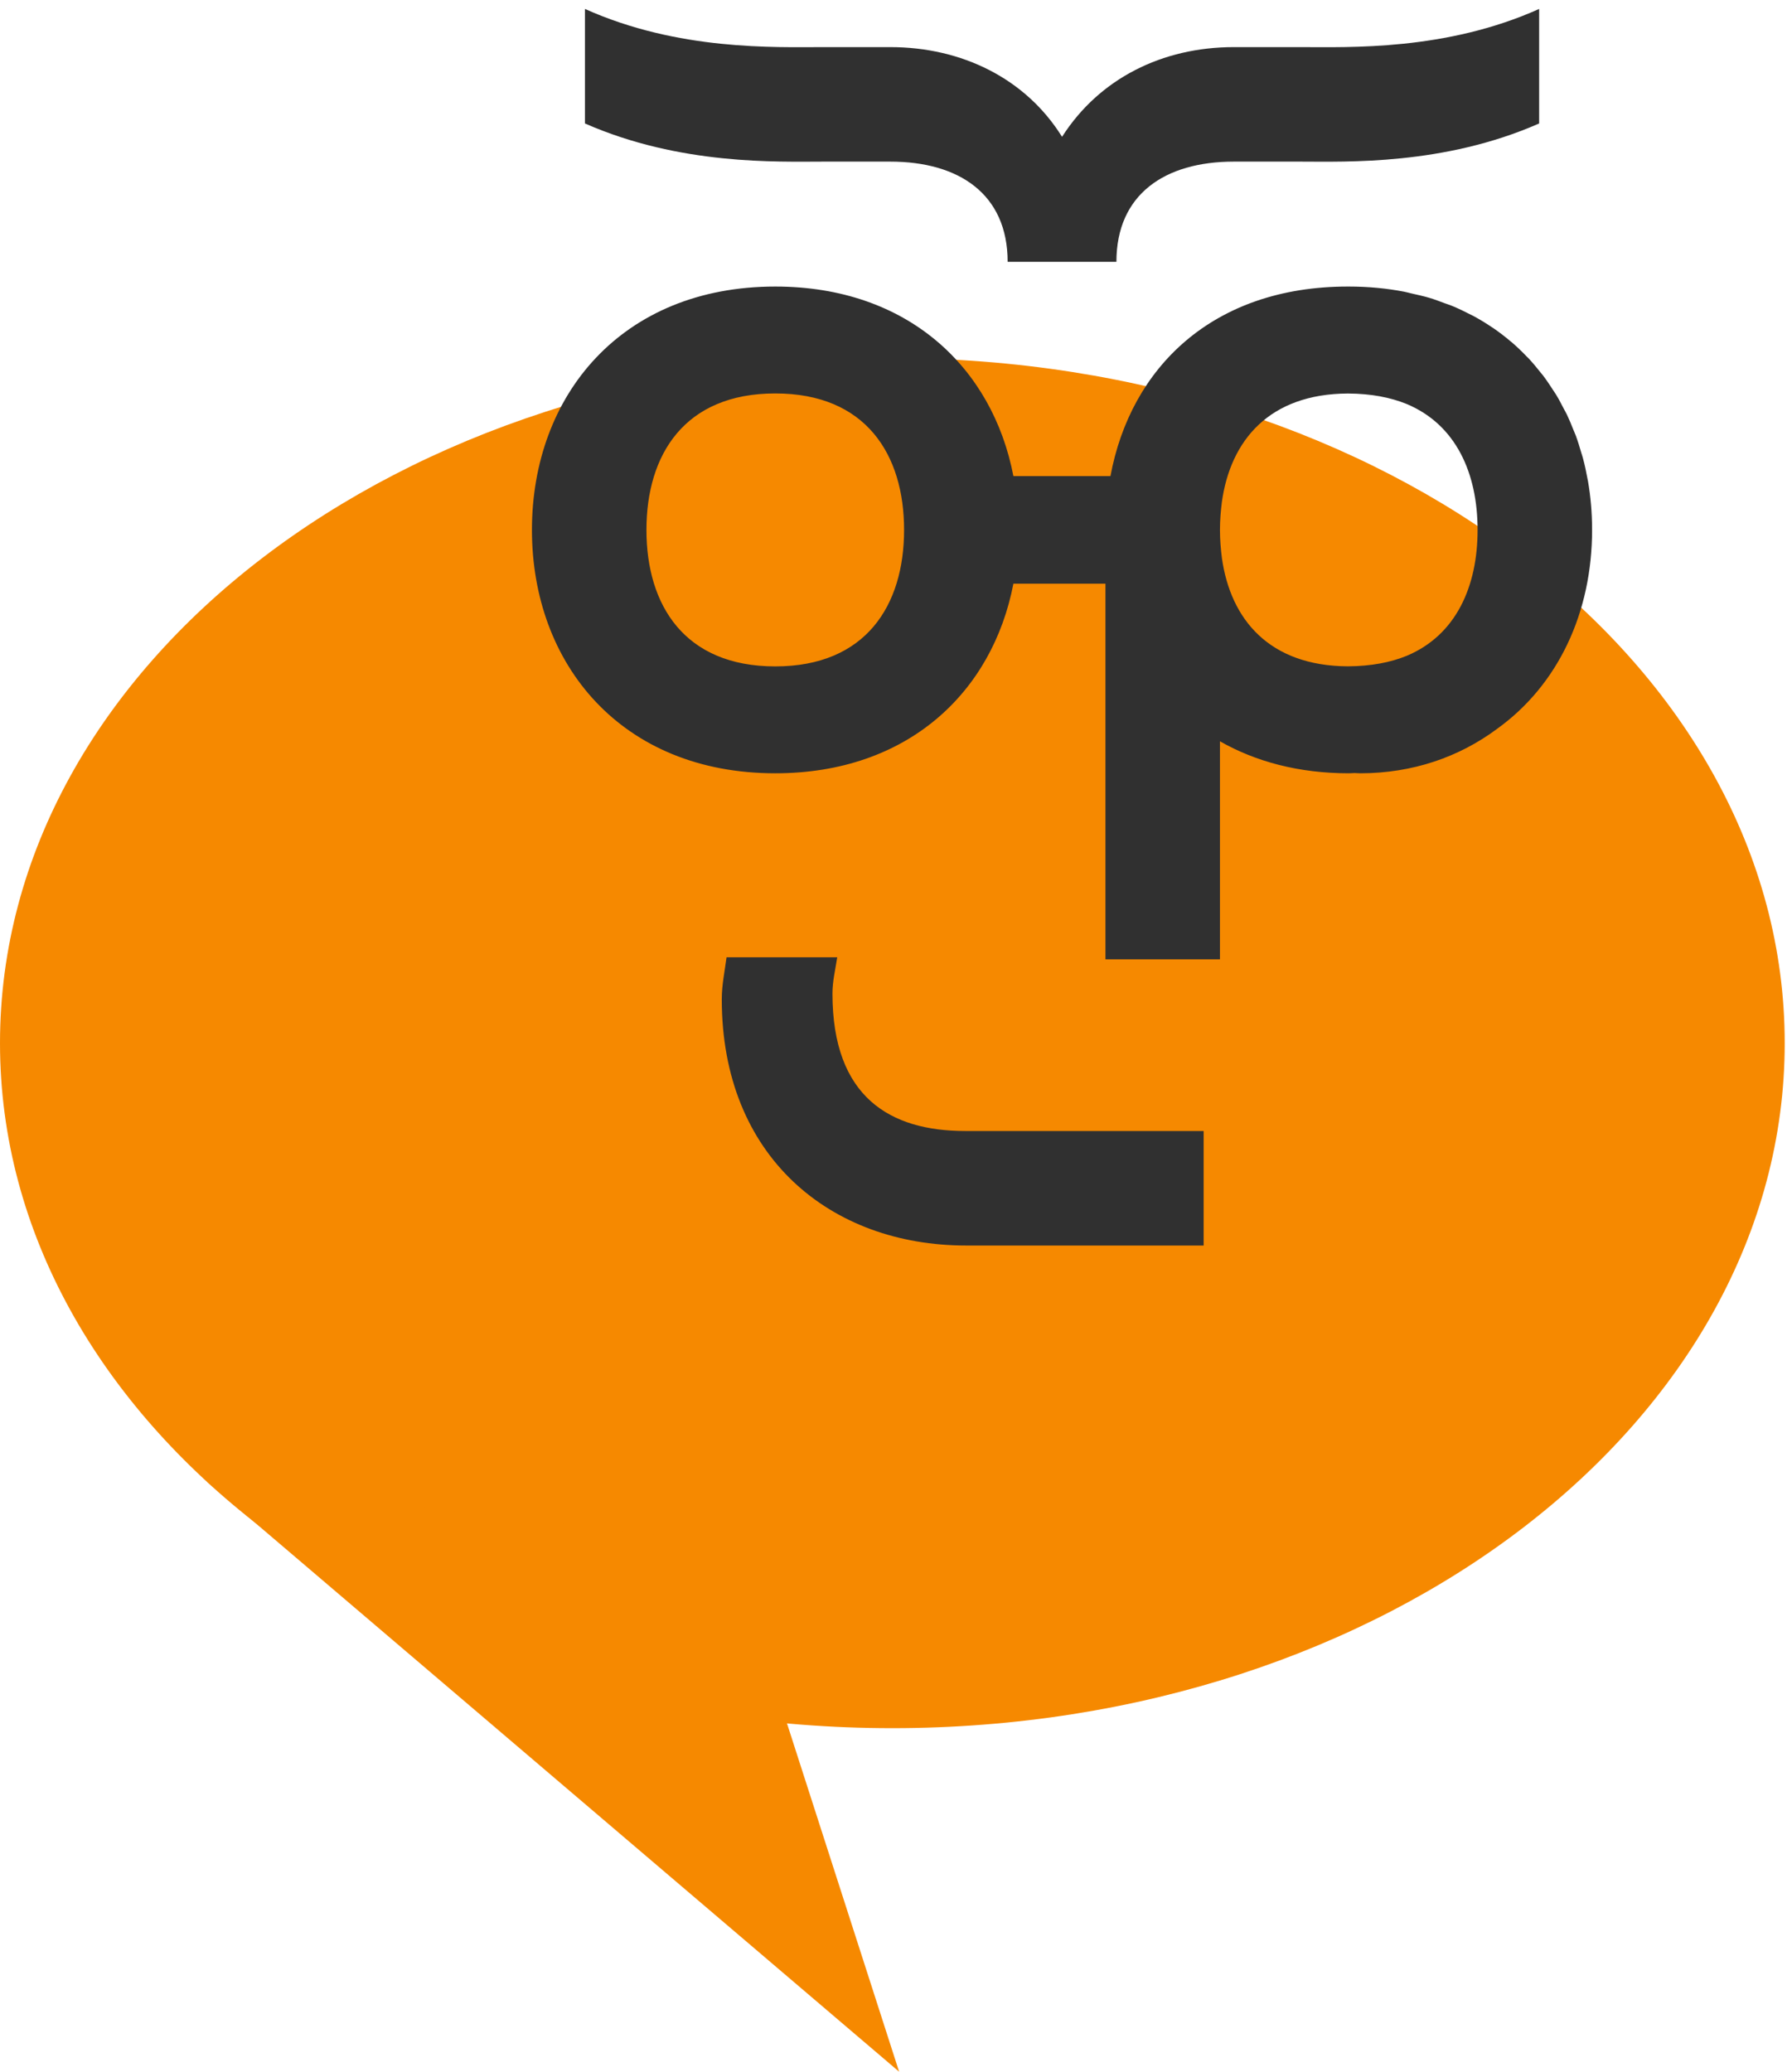
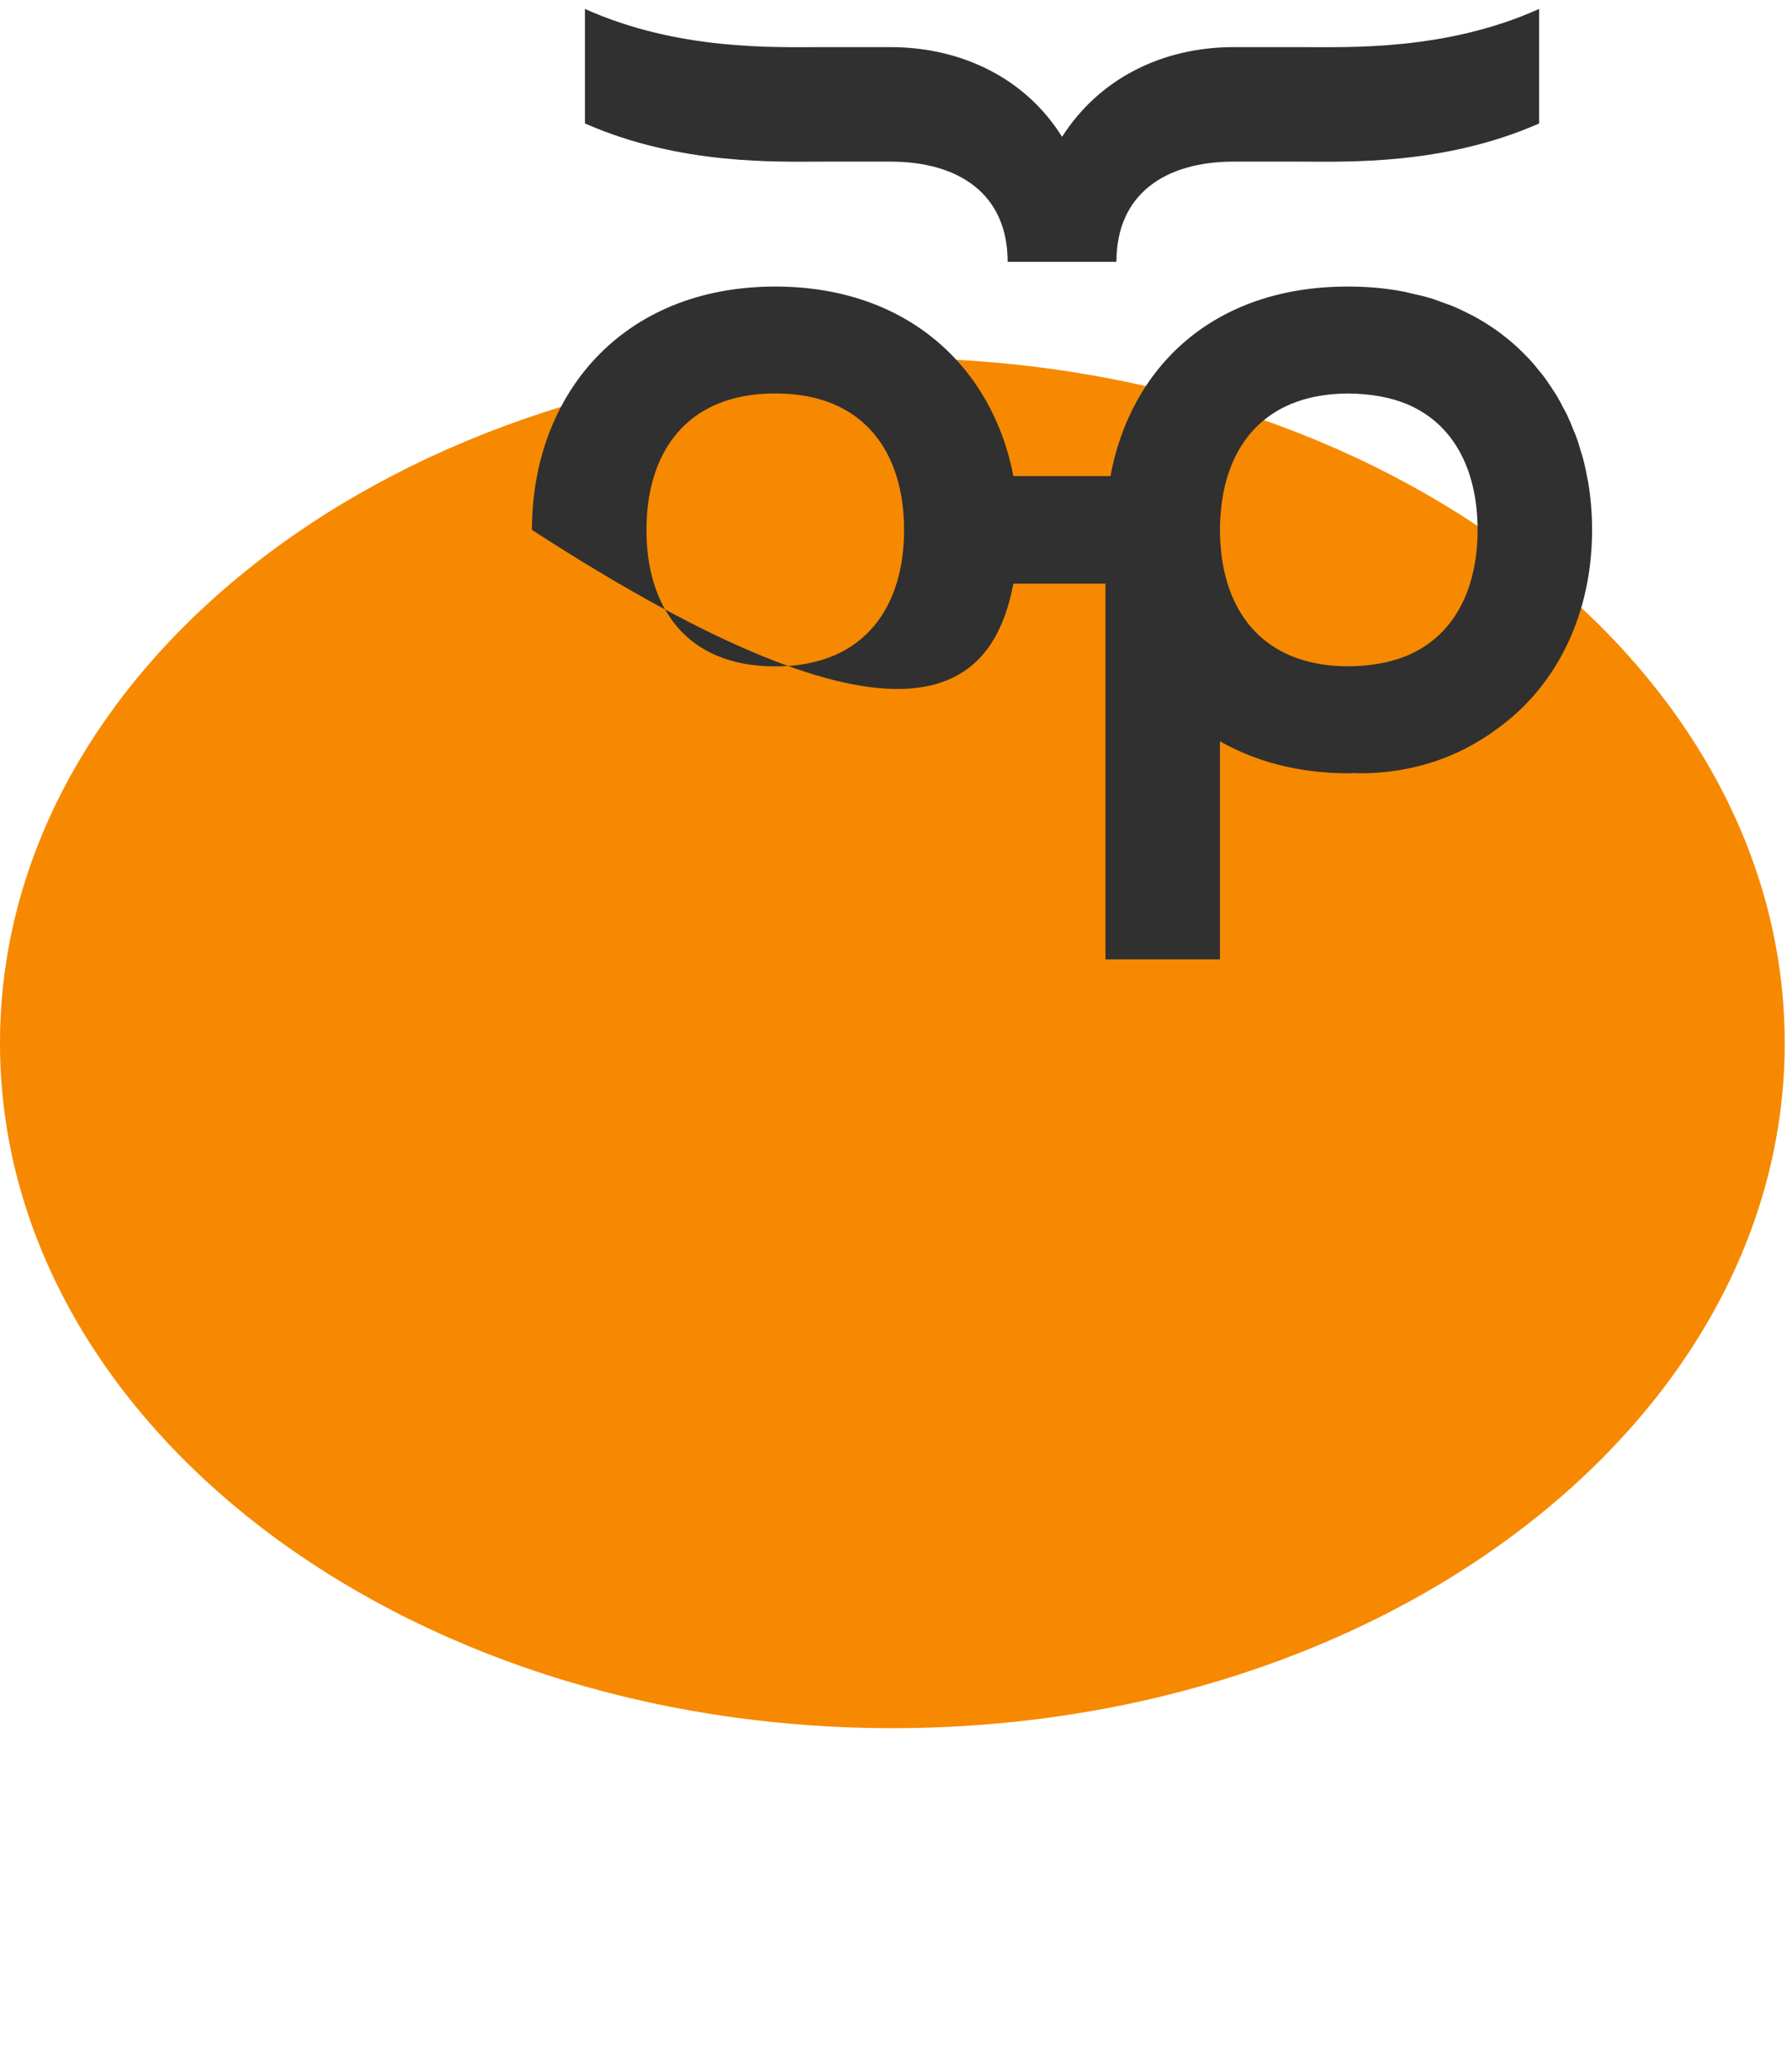
<svg xmlns="http://www.w3.org/2000/svg" width="77" height="89" viewBox="0 0 77 89" fill="none">
  <path d="M0 44.812C0 61.065 17.167 74.241 38.343 74.241C59.52 74.241 76.687 61.065 76.687 44.812C76.687 28.559 59.52 15.383 38.343 15.383C17.167 15.383 0 28.559 0 44.812Z" fill="#F68900" />
-   <path d="M38.634 89L31.332 66.321L8.883 63.646L38.634 89Z" fill="#F68900" />
-   <path d="M35.77 42.683C35.77 42.151 35.893 41.658 35.975 41.125H31.219C31.137 41.74 31.014 42.314 31.014 42.93C31.014 49.694 35.688 53.507 41.51 53.507H51.719V48.587H41.468C38.27 48.587 35.77 47.152 35.77 42.683Z" fill="#303030" />
  <path d="M35.385 6.943H38.255C41.207 6.943 43.297 8.338 43.297 11.248H47.971C47.971 8.338 50.062 6.943 53.015 6.943H55.884C57.853 6.943 62.034 7.108 66.135 5.304V0.384C62.117 2.188 57.975 2.024 55.884 2.024H53.015C49.94 2.024 47.233 3.376 45.635 5.878C44.077 3.376 41.33 2.024 38.255 2.024H35.385C33.294 2.024 29.153 2.188 25.135 0.384V5.304C29.235 7.108 33.417 6.943 35.385 6.943Z" fill="#303030" />
-   <path d="M60.45 28.171C59.746 28.46 58.905 28.619 57.915 28.625C54.545 28.607 52.875 26.619 52.503 23.969C52.456 23.588 52.42 23.195 52.42 22.765C52.42 22.334 52.456 21.941 52.503 21.56C52.875 18.911 54.545 16.922 57.915 16.905C58.905 16.91 59.746 17.07 60.45 17.359C62.563 18.246 63.49 20.331 63.49 22.765C63.49 25.198 62.563 27.284 60.45 28.171ZM33.312 28.628C29.417 28.628 27.777 26.004 27.777 22.765C27.777 19.526 29.417 16.902 33.312 16.902C37.208 16.902 38.847 19.526 38.847 22.765C38.847 26.004 37.208 28.628 33.312 28.628ZM68.409 22.74C68.409 22.734 68.409 22.729 68.409 22.724C68.409 22.025 68.349 21.334 68.232 20.66C68.228 20.637 68.221 20.613 68.217 20.59C68.161 20.282 68.096 19.977 68.016 19.678C67.994 19.595 67.965 19.516 67.941 19.433C67.872 19.196 67.801 18.96 67.716 18.729C67.68 18.633 67.637 18.54 67.599 18.445C67.514 18.233 67.429 18.022 67.331 17.817C67.289 17.729 67.24 17.647 67.195 17.561C67.089 17.354 66.981 17.148 66.86 16.949C66.819 16.882 66.772 16.819 66.73 16.752C66.595 16.542 66.456 16.334 66.305 16.134C66.271 16.09 66.233 16.049 66.199 16.005C66.03 15.791 65.856 15.581 65.668 15.381C65.645 15.357 65.62 15.336 65.597 15.312C65.393 15.099 65.18 14.894 64.954 14.7C64.94 14.689 64.927 14.679 64.913 14.668C64.676 14.468 64.429 14.276 64.169 14.098C64.154 14.088 64.139 14.08 64.125 14.07C63.866 13.895 63.597 13.729 63.315 13.577C63.279 13.557 63.238 13.541 63.202 13.522C62.941 13.386 62.674 13.256 62.394 13.141C62.296 13.1 62.19 13.069 62.089 13.031C61.864 12.947 61.641 12.861 61.404 12.791C61.163 12.72 60.91 12.665 60.657 12.608C60.55 12.584 60.448 12.552 60.339 12.532C59.59 12.387 58.795 12.31 57.954 12.31C57.947 12.31 57.941 12.311 57.934 12.311C57.927 12.311 57.921 12.31 57.913 12.31C52.114 12.31 48.579 15.789 47.715 20.454H43.545C42.649 15.79 39.005 12.31 33.312 12.31C26.712 12.31 22.857 16.984 22.857 22.765C22.857 28.546 26.712 33.22 33.312 33.22C39.005 33.22 42.648 29.74 43.544 25.076H47.5V41.215H52.42V31.846C53.95 32.717 55.803 33.22 57.954 33.22C58.039 33.22 58.118 33.21 58.201 33.209C58.285 33.21 58.362 33.22 58.447 33.22C60.706 33.22 62.709 32.515 64.318 31.318C66.957 29.428 68.41 26.307 68.41 22.765C68.41 22.756 68.409 22.748 68.409 22.74Z" fill="#303030" />
+   <path d="M60.45 28.171C59.746 28.46 58.905 28.619 57.915 28.625C54.545 28.607 52.875 26.619 52.503 23.969C52.456 23.588 52.42 23.195 52.42 22.765C52.42 22.334 52.456 21.941 52.503 21.56C52.875 18.911 54.545 16.922 57.915 16.905C58.905 16.91 59.746 17.07 60.45 17.359C62.563 18.246 63.49 20.331 63.49 22.765C63.49 25.198 62.563 27.284 60.45 28.171ZM33.312 28.628C29.417 28.628 27.777 26.004 27.777 22.765C27.777 19.526 29.417 16.902 33.312 16.902C37.208 16.902 38.847 19.526 38.847 22.765C38.847 26.004 37.208 28.628 33.312 28.628ZM68.409 22.74C68.409 22.734 68.409 22.729 68.409 22.724C68.409 22.025 68.349 21.334 68.232 20.66C68.228 20.637 68.221 20.613 68.217 20.59C68.161 20.282 68.096 19.977 68.016 19.678C67.994 19.595 67.965 19.516 67.941 19.433C67.872 19.196 67.801 18.96 67.716 18.729C67.68 18.633 67.637 18.54 67.599 18.445C67.514 18.233 67.429 18.022 67.331 17.817C67.289 17.729 67.24 17.647 67.195 17.561C67.089 17.354 66.981 17.148 66.86 16.949C66.819 16.882 66.772 16.819 66.73 16.752C66.595 16.542 66.456 16.334 66.305 16.134C66.271 16.09 66.233 16.049 66.199 16.005C66.03 15.791 65.856 15.581 65.668 15.381C65.645 15.357 65.62 15.336 65.597 15.312C65.393 15.099 65.18 14.894 64.954 14.7C64.94 14.689 64.927 14.679 64.913 14.668C64.676 14.468 64.429 14.276 64.169 14.098C64.154 14.088 64.139 14.08 64.125 14.07C63.866 13.895 63.597 13.729 63.315 13.577C63.279 13.557 63.238 13.541 63.202 13.522C62.941 13.386 62.674 13.256 62.394 13.141C62.296 13.1 62.19 13.069 62.089 13.031C61.864 12.947 61.641 12.861 61.404 12.791C61.163 12.72 60.91 12.665 60.657 12.608C60.55 12.584 60.448 12.552 60.339 12.532C59.59 12.387 58.795 12.31 57.954 12.31C57.947 12.31 57.941 12.311 57.934 12.311C57.927 12.311 57.921 12.31 57.913 12.31C52.114 12.31 48.579 15.789 47.715 20.454H43.545C42.649 15.79 39.005 12.31 33.312 12.31C26.712 12.31 22.857 16.984 22.857 22.765C39.005 33.22 42.648 29.74 43.544 25.076H47.5V41.215H52.42V31.846C53.95 32.717 55.803 33.22 57.954 33.22C58.039 33.22 58.118 33.21 58.201 33.209C58.285 33.21 58.362 33.22 58.447 33.22C60.706 33.22 62.709 32.515 64.318 31.318C66.957 29.428 68.41 26.307 68.41 22.765C68.41 22.756 68.409 22.748 68.409 22.74Z" fill="#303030" />
</svg>